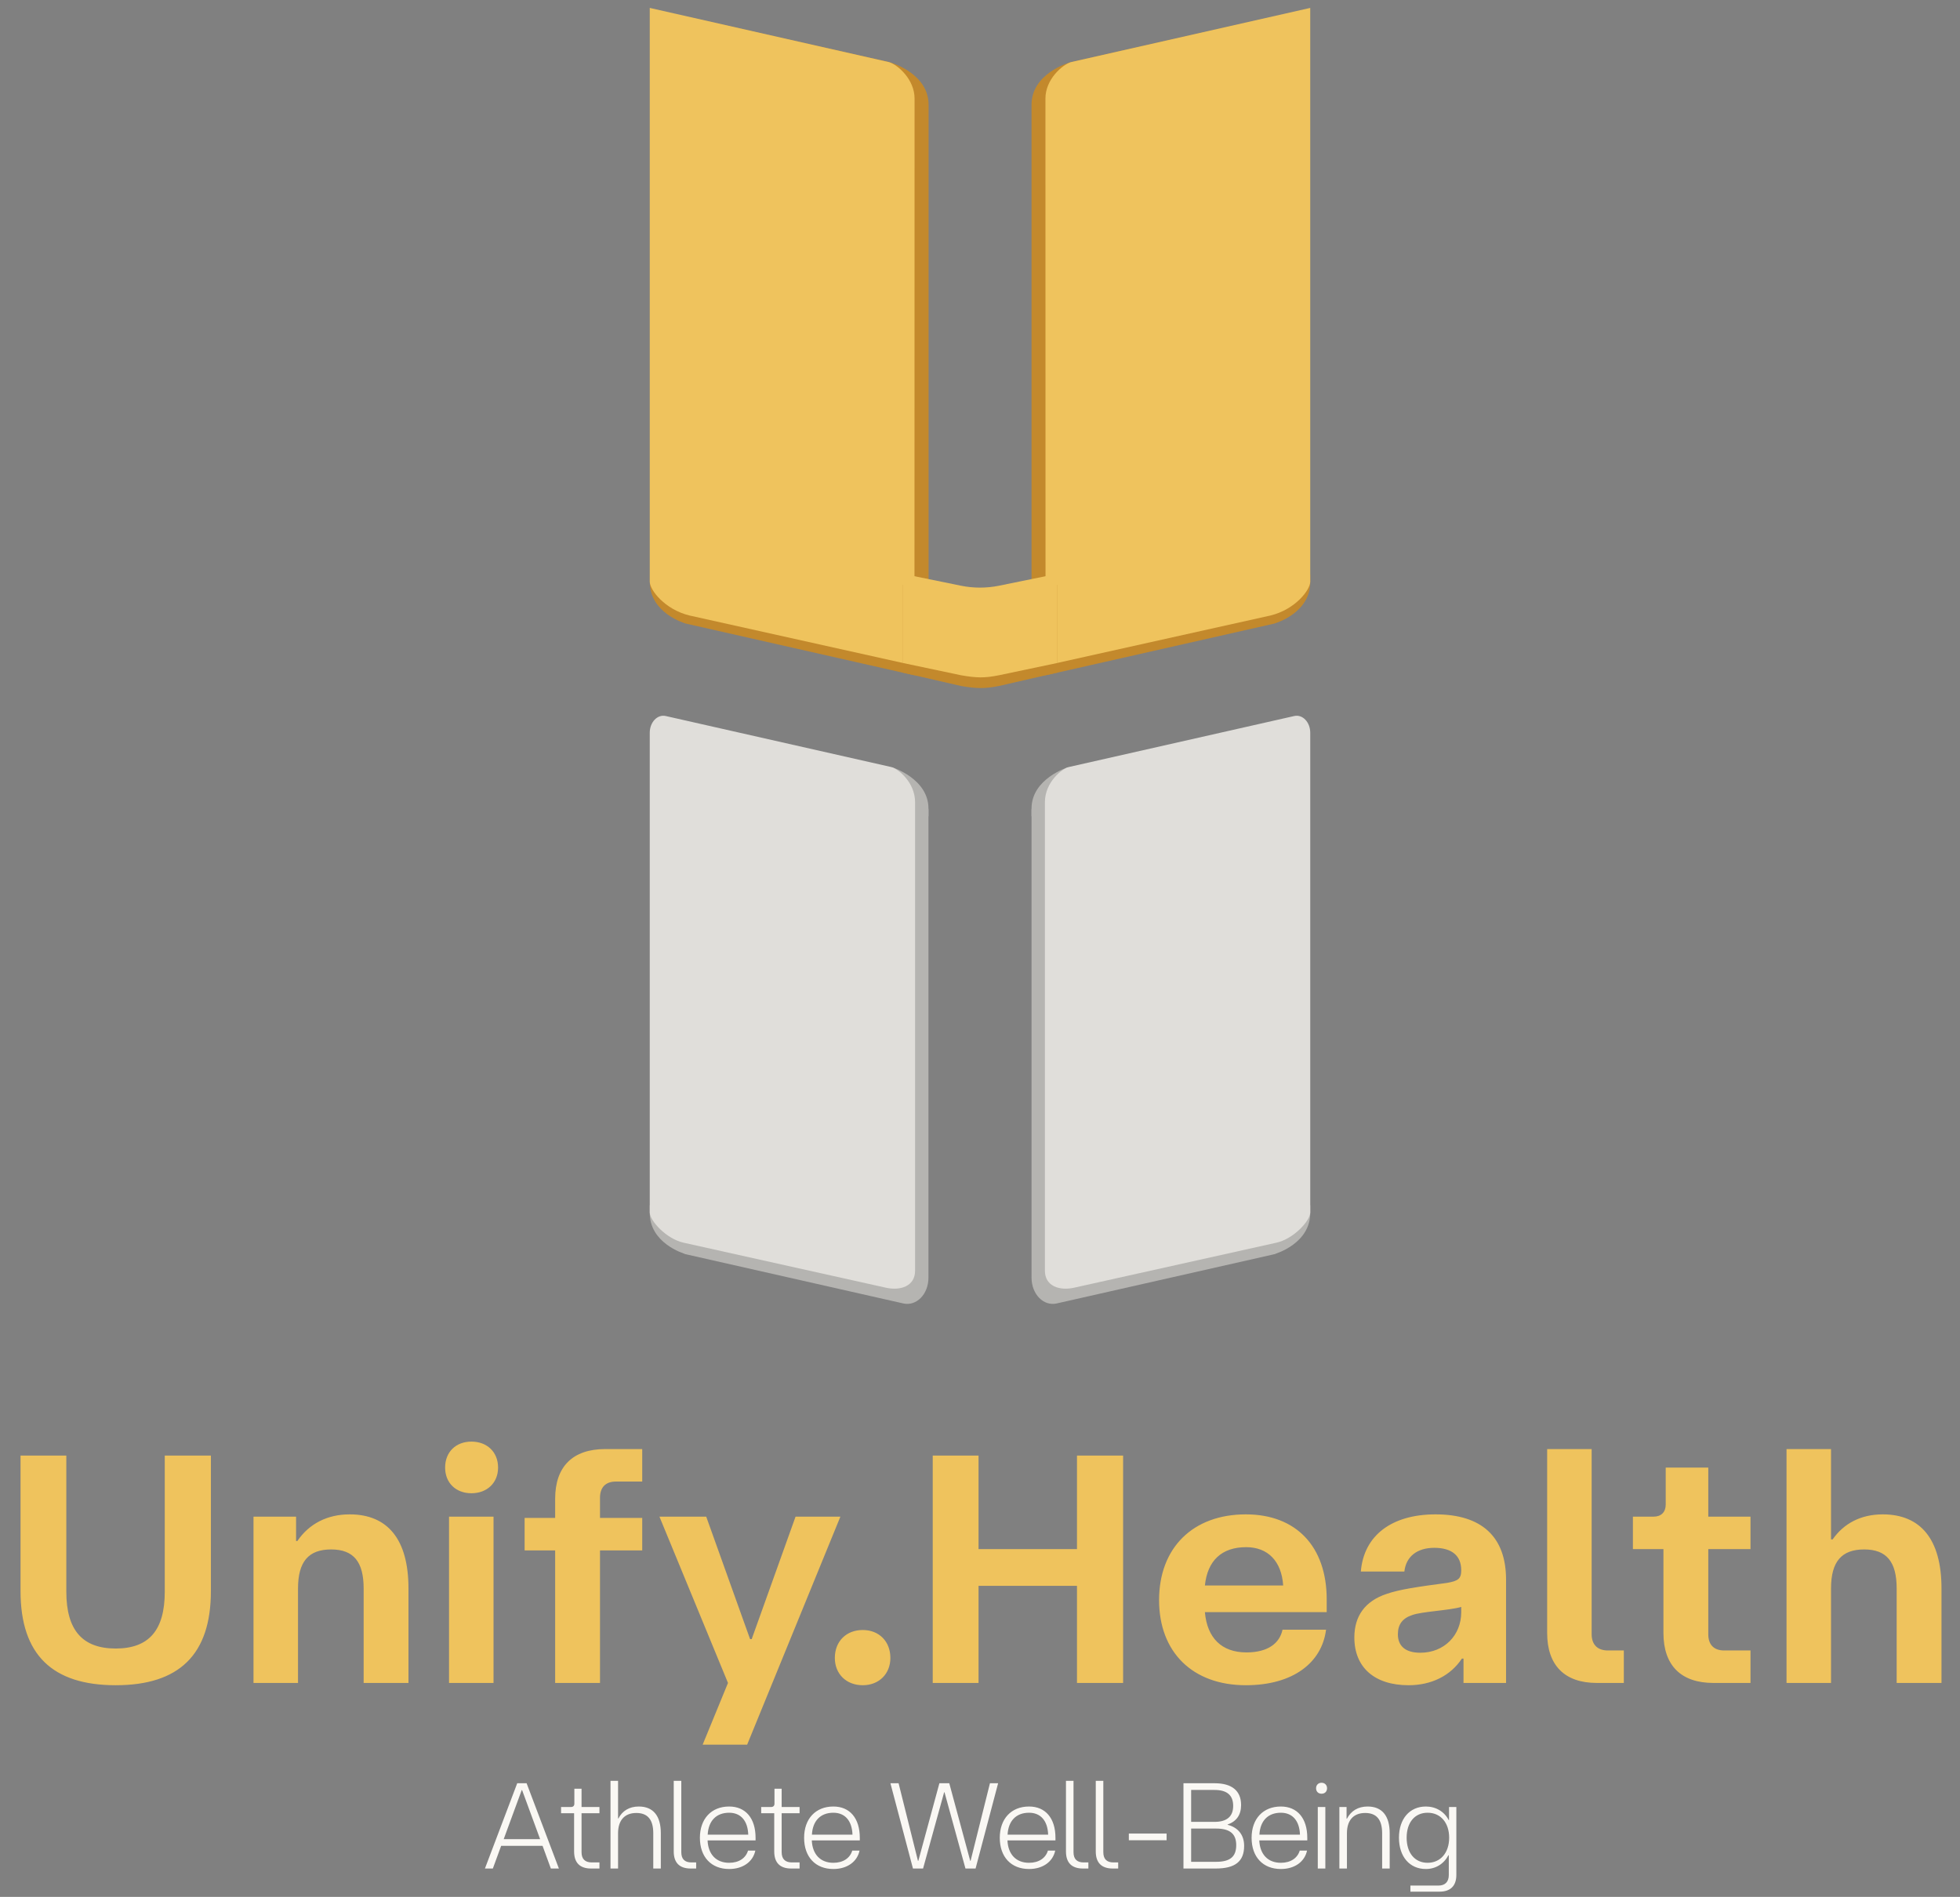
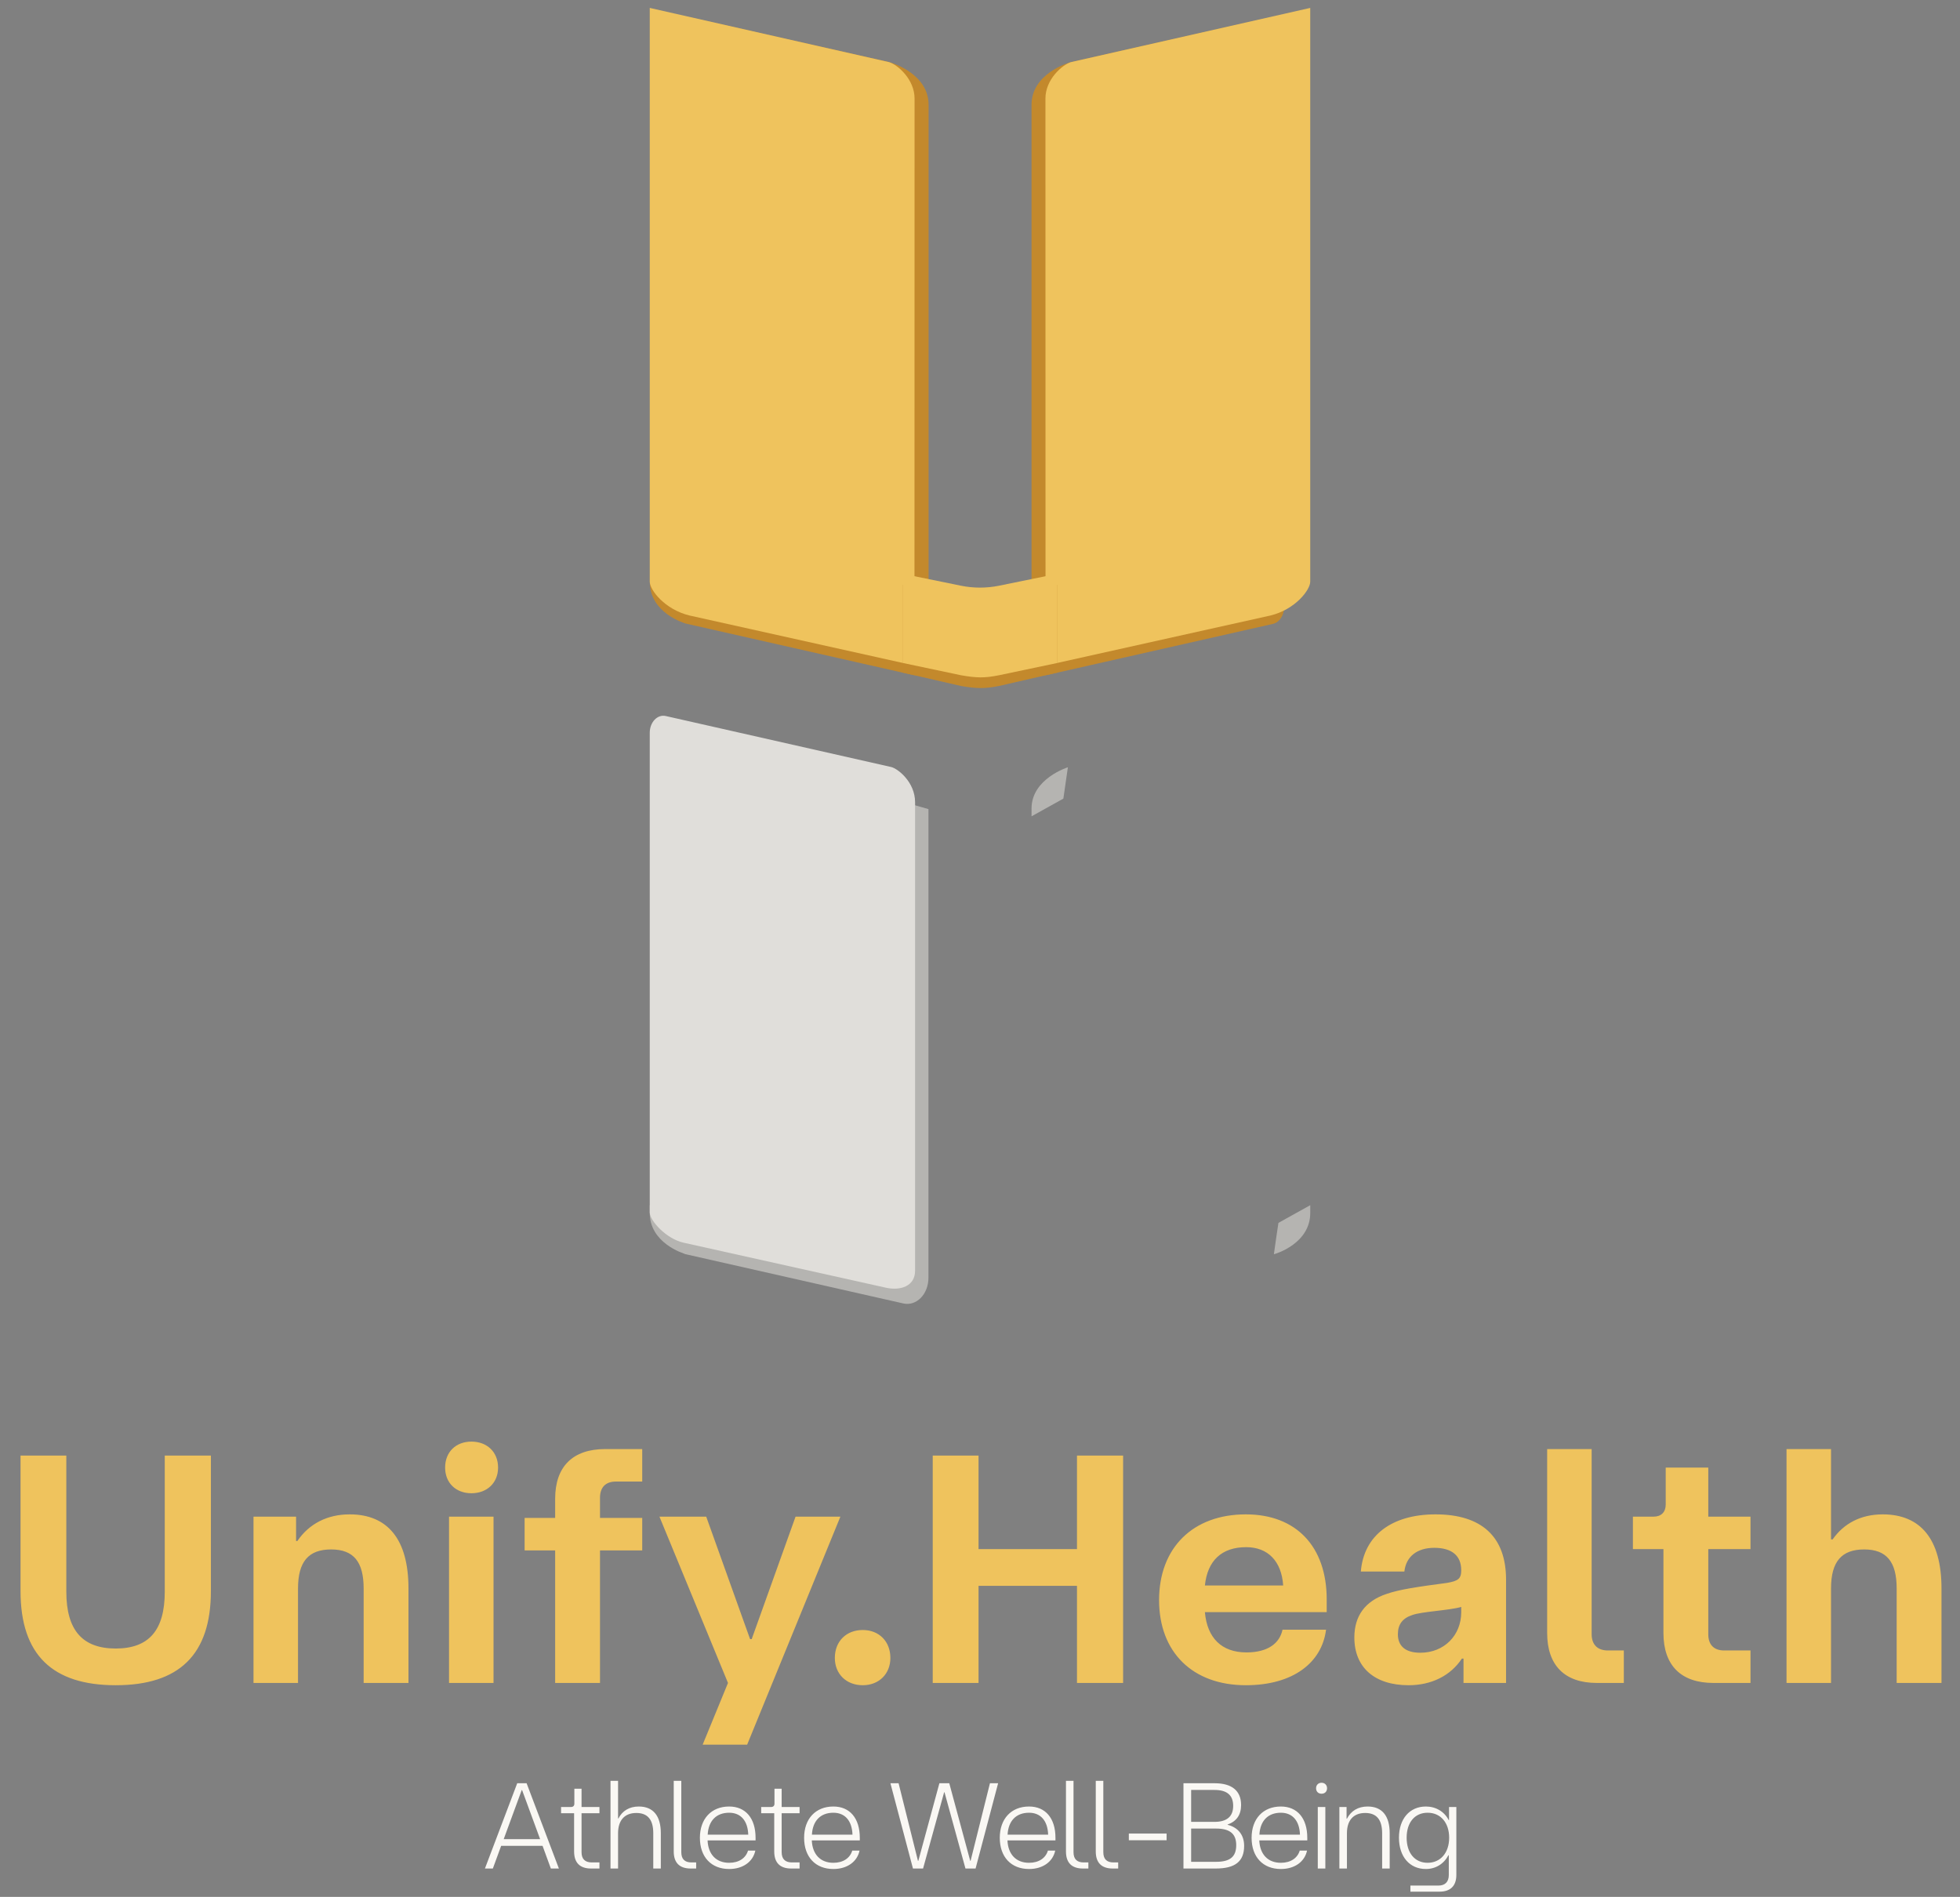
<svg xmlns="http://www.w3.org/2000/svg" width="156" height="151" viewBox="0 0 156 151" fill="none">
  <rect x="0" y="0" width="156" height="151" fill="#808080" stroke="none" />
-   <path d="M73.898 64.362C73.898 61.978 71.005 61.078 71.005 61.078L71.365 63.573L73.898 64.982C73.898 64.982 73.898 66.252 73.898 64.362Z" fill="#B5B4B1" />
  <path d="M53.795 59.717C53.795 59.208 54.267 58.83 54.764 58.943L73.898 64.408V101.696C73.898 103.051 72.921 103.991 71.9 103.76C71.098 103.579 54.685 99.865 54.685 99.865C54.17 99.748 53.795 99.185 53.795 98.528V59.717Z" fill="#B5B4B1" />
  <path d="M51.715 96.557C51.715 98.941 54.35 99.778 54.608 99.841C54.608 99.764 54.248 97.346 54.248 97.346L51.715 95.937C51.715 95.937 51.715 94.667 51.715 96.557Z" fill="#B5B4B1" />
  <path d="M72.834 101.152C72.834 102.382 71.669 102.778 70.472 102.497L54.4 98.921C53.029 98.615 51.715 97.171 51.715 96.514V58.334C51.715 57.488 52.325 56.847 52.989 56.998L70.928 61.057C71.444 61.173 72.834 62.244 72.834 63.865V101.152Z" fill="#E0DEDA" />
  <path d="M82.102 64.362C82.102 61.978 84.995 61.078 84.995 61.078L84.635 63.573L82.102 64.982C82.102 64.982 82.102 66.252 82.102 64.362Z" fill="#B5B4B1" />
-   <path d="M102.205 59.717C102.205 59.208 101.732 58.83 101.236 58.943L82.102 64.408V101.696C82.102 103.051 83.079 103.991 84.1 103.76C84.902 103.579 101.315 99.865 101.315 99.865C101.83 99.748 102.205 99.185 102.205 98.528V59.717Z" fill="#B5B4B1" />
  <path d="M104.285 96.557C104.285 98.941 101.65 99.779 101.391 99.841C101.391 99.764 101.752 97.346 101.752 97.346L104.285 95.937C104.285 95.937 104.285 94.667 104.285 96.557Z" fill="#B5B4B1" />
-   <path d="M83.165 101.152C83.165 102.382 84.33 102.778 85.528 102.497L101.6 98.921C102.971 98.615 104.285 97.171 104.285 96.514V58.334C104.285 57.488 103.674 56.847 103.011 56.998L85.071 61.057C84.556 61.173 83.165 62.244 83.165 63.865V101.152Z" fill="#E0DEDA" />
-   <path d="M73.665 45.996L71.599 47.17V45.48H73.665V45.996Z" fill="#303030" />
  <path d="M53.805 3.646C53.805 3.137 54.586 1.304 55.083 1.416C55.083 1.416 70.574 4.902 70.787 4.949C70.999 4.997 73.908 5.877 73.908 8.337C73.908 10.796 73.908 52.386 73.908 52.386C73.908 53.233 73.298 53.873 72.634 53.723L54.695 49.663C54.18 49.547 53.805 48.984 53.805 48.327L53.805 3.646Z" fill="#C3892C" />
  <path d="M51.726 46.358C51.726 48.742 54.372 49.589 54.619 49.642C54.619 49.558 54.259 47.147 54.259 47.147L51.726 45.738C51.726 45.738 51.726 44.468 51.726 46.358Z" fill="#C3892C" />
  <path d="M72.784 52.98L54.884 48.997C52.904 48.516 51.715 46.959 51.715 46.301V0.63L70.766 4.947C71.456 5.162 72.792 6.32 72.792 7.839C72.792 9.359 72.784 52.98 72.784 52.98Z" fill="#EFC35D" />
  <path d="M102.205 3.646C102.205 3.137 101.423 1.304 100.927 1.416C100.927 1.416 85.436 4.902 85.223 4.949C85.01 4.997 82.102 5.877 82.102 8.337C82.102 10.796 82.102 52.386 82.102 52.386C82.102 53.233 82.712 53.873 83.375 53.723L101.315 49.663C101.83 49.547 102.205 48.984 102.205 48.327L102.205 3.646Z" fill="#C3892C" />
-   <path d="M104.284 46.358C104.284 48.742 101.638 49.589 101.391 49.642C101.391 49.558 101.751 47.147 101.751 47.147L104.284 45.738C104.284 45.738 104.284 44.468 104.284 46.358Z" fill="#C3892C" />
  <path d="M83.216 52.98L101.116 48.997C103.096 48.516 104.284 46.959 104.284 46.301V0.63L85.234 4.947C84.544 5.162 83.208 6.32 83.208 7.839C83.208 9.359 83.216 52.98 83.216 52.98Z" fill="#EFC35D" />
  <path d="M84.166 46.551L79.526 47.623C78.518 47.825 77.48 47.825 76.472 47.623L71.832 46.551V53.537L76.5 54.609C77.727 54.816 78.339 54.836 79.498 54.609L84.166 53.537V46.551Z" fill="#C3892C" />
  <path d="M84.166 45.674L79.526 46.622C78.518 46.828 77.48 46.828 76.472 46.622L71.832 45.674V52.769L76.5 53.755C77.727 53.966 78.339 53.986 79.498 53.755L84.166 52.773V45.674Z" fill="#EFC35D" />
  <path d="M9.21 134.15C4.168 134.15 1.634 131.719 1.634 126.651V115.869H5.279V126.703C5.279 129.78 6.572 131.228 9.21 131.228C11.847 131.228 13.114 129.78 13.114 126.703V115.869H16.786V126.651C16.786 131.719 14.252 134.15 9.21 134.15ZM20.177 133.969V120.73H23.565V122.669H23.668C24.599 121.299 26.047 120.549 27.831 120.549C30.857 120.549 32.511 122.54 32.511 126.444V133.969H28.943V126.444C28.943 124.324 28.142 123.341 26.357 123.341C24.547 123.341 23.72 124.324 23.72 126.444V133.969H20.177ZM35.739 133.969V120.73H39.281V133.969H35.739ZM35.428 116.825C35.428 115.584 36.282 114.757 37.523 114.757C38.764 114.757 39.643 115.584 39.643 116.825C39.643 118.041 38.764 118.868 37.523 118.868C36.282 118.868 35.428 118.041 35.428 116.825ZM44.186 119.308C44.186 116.748 45.582 115.351 48.168 115.351H51.116V117.937H49.022C48.194 117.937 47.755 118.403 47.755 119.23V120.833H51.116V123.419H47.755V133.969H44.186V123.419H41.755V120.833H44.186V119.308ZM55.925 138.882L57.942 133.969L52.486 120.73H56.209L59.7 130.478H59.829L63.32 120.73H66.888L59.467 138.882H55.925ZM68.669 134.15C67.351 134.15 66.446 133.245 66.446 131.978C66.446 130.659 67.351 129.754 68.669 129.754C69.962 129.754 70.867 130.659 70.867 131.978C70.867 133.245 69.962 134.15 68.669 134.15ZM85.719 133.969V126.238H77.884V133.969H74.238V115.869H77.884V123.316H85.719V115.869H89.391V133.969H85.719ZM99.157 134.15C94.916 134.15 92.253 131.513 92.253 127.375C92.253 123.212 94.942 120.549 99.157 120.549C103.165 120.549 105.595 123.109 105.595 127.324V128.332H95.899C96.08 130.375 97.218 131.538 99.209 131.538C100.915 131.538 101.846 130.814 102.079 129.728H105.544C105.208 132.366 102.906 134.15 99.157 134.15ZM95.899 126.212H102.131C102.001 124.272 100.915 123.16 99.183 123.16C97.243 123.16 96.106 124.221 95.899 126.212ZM112.113 134.15C109.398 134.15 107.795 132.728 107.795 130.349C107.795 128.642 108.648 127.453 110.355 126.884C111.389 126.522 112.837 126.315 115.164 126.005C116.069 125.85 116.302 125.669 116.302 124.996C116.302 123.833 115.552 123.212 114.156 123.212C112.785 123.212 111.906 123.91 111.777 125.1H108.312C108.545 122.23 110.768 120.549 114.259 120.549C117.931 120.549 119.87 122.333 119.87 125.746V133.969H116.483V132.03H116.354C115.449 133.4 113.923 134.15 112.113 134.15ZM111.26 130.09C111.26 131.047 111.88 131.564 113.044 131.564C114.932 131.564 116.302 130.194 116.302 128.332V127.918C115.319 128.203 113.173 128.28 112.397 128.565C111.622 128.823 111.26 129.315 111.26 130.09ZM127.097 133.969C124.537 133.969 123.141 132.573 123.141 129.987V115.351H126.683V130.09C126.683 130.918 127.149 131.383 127.976 131.383H129.243V133.969H127.097ZM136.379 133.969C133.793 133.969 132.396 132.573 132.396 129.987V123.316H129.966V120.73H131.621C132.215 120.73 132.577 120.368 132.577 119.773V116.825H135.965V120.73H139.326V123.316H135.965V130.09C135.965 130.918 136.404 131.383 137.232 131.383H139.326V133.969H136.379ZM142.193 133.969V115.351H145.735V122.54H145.865C146.744 121.273 148.114 120.549 149.847 120.549C152.872 120.549 154.527 122.54 154.527 126.444V133.969H150.959V126.444C150.959 124.324 150.157 123.341 148.373 123.341C146.563 123.341 145.735 124.324 145.735 126.444V133.969H142.193Z" fill="#EFC35D" />
  <path d="M38.597 148.741L41.167 141.953H41.913L44.483 148.741H43.843L43.184 146.937H39.887L39.227 148.741H38.597ZM40.09 146.404H42.99L41.554 142.496H41.525L40.09 146.404ZM47.042 148.741C46.15 148.741 45.694 148.275 45.694 147.383V144.338H44.657V143.844H45.442C45.617 143.844 45.714 143.747 45.714 143.582V142.389H46.286V143.844H47.711V144.338H46.286V147.441C46.286 147.984 46.567 148.256 47.1 148.256H47.711V148.741H47.042ZM48.591 148.741V141.759H49.193V144.755H49.222C49.532 144.145 50.094 143.805 50.841 143.805C51.985 143.805 52.596 144.542 52.596 145.929V148.741H51.995V145.929C51.995 144.852 51.549 144.319 50.647 144.319C49.716 144.319 49.193 144.901 49.193 145.929V148.741H48.591ZM54.972 148.741C54.08 148.741 53.624 148.275 53.624 147.383V141.759H54.226V147.441C54.226 147.984 54.497 148.256 55.031 148.256H55.409V148.741H54.972ZM58.033 148.78C56.608 148.78 55.706 147.82 55.706 146.297C55.706 144.784 56.617 143.805 58.033 143.805C59.342 143.805 60.137 144.736 60.137 146.297V146.501H56.317C56.365 147.606 56.995 148.285 58.033 148.285C58.819 148.285 59.361 147.907 59.536 147.315H60.118C59.934 148.188 59.148 148.78 58.033 148.78ZM56.326 146.045H59.555C59.517 144.93 58.954 144.3 58.033 144.3C57.005 144.3 56.385 144.949 56.326 146.045ZM62.971 148.741C62.078 148.741 61.623 148.275 61.623 147.383V144.338H60.585V143.844H61.371C61.545 143.844 61.642 143.747 61.642 143.582V142.389H62.214V143.844H63.64V144.338H62.214V147.441C62.214 147.984 62.495 148.256 63.029 148.256H63.64V148.741H62.971ZM66.329 148.78C64.903 148.78 64.001 147.82 64.001 146.297C64.001 144.784 64.913 143.805 66.329 143.805C67.638 143.805 68.433 144.736 68.433 146.297V146.501H64.612C64.661 147.606 65.291 148.285 66.329 148.285C67.114 148.285 67.657 147.907 67.832 147.315H68.413C68.229 148.188 67.444 148.78 66.329 148.78ZM64.622 146.045H67.851C67.812 144.93 67.25 144.3 66.329 144.3C65.301 144.3 64.68 144.949 64.622 146.045ZM72.664 148.741L70.87 141.953H71.52L73.062 148.13H73.091L74.768 141.953H75.554L77.222 148.13H77.251L78.792 141.953H79.442L77.648 148.741H76.843L75.175 142.671H75.146L73.469 148.741H72.664ZM81.902 148.78C80.476 148.78 79.574 147.82 79.574 146.297C79.574 144.784 80.486 143.805 81.902 143.805C83.211 143.805 84.006 144.736 84.006 146.297V146.501H80.185C80.234 147.606 80.864 148.285 81.902 148.285C82.687 148.285 83.23 147.907 83.405 147.315H83.986C83.802 148.188 83.017 148.78 81.902 148.78ZM80.195 146.045H83.424C83.385 144.93 82.823 144.3 81.902 144.3C80.874 144.3 80.253 144.949 80.195 146.045ZM86.189 148.741C85.297 148.741 84.842 148.275 84.842 147.383V141.759H85.443V147.441C85.443 147.984 85.714 148.256 86.248 148.256H86.626V148.741H86.189ZM88.562 148.741C87.67 148.741 87.214 148.275 87.214 147.383V141.759H87.815V147.441C87.815 147.984 88.087 148.256 88.62 148.256H88.998V148.741H88.562ZM89.846 146.491V145.958H92.852V146.491H89.846ZM94.194 148.741V141.953H96.677C98.054 141.953 98.781 142.554 98.781 143.689C98.781 144.464 98.422 144.988 97.705 145.24V145.26C98.548 145.473 99.023 146.074 99.023 146.937C99.023 148.178 98.306 148.741 96.764 148.741H94.194ZM94.805 148.207H96.793C97.908 148.207 98.393 147.8 98.393 146.879C98.393 145.977 97.889 145.56 96.793 145.56H94.805V148.207ZM94.805 145.027H96.667C97.646 145.027 98.151 144.6 98.151 143.757C98.151 142.903 97.656 142.486 96.667 142.486H94.805V145.027ZM101.945 148.78C100.519 148.78 99.617 147.82 99.617 146.297C99.617 144.784 100.529 143.805 101.945 143.805C103.254 143.805 104.049 144.736 104.049 146.297V146.501H100.228C100.277 147.606 100.907 148.285 101.945 148.285C102.73 148.285 103.273 147.907 103.448 147.315H104.029C103.845 148.188 103.06 148.78 101.945 148.78ZM100.238 146.045H103.467C103.428 144.93 102.866 144.3 101.945 144.3C100.917 144.3 100.296 144.949 100.238 146.045ZM104.885 148.741V143.844H105.486V148.741H104.885ZM104.749 142.351C104.749 142.099 104.923 141.914 105.185 141.914C105.447 141.914 105.622 142.099 105.622 142.351C105.622 142.612 105.447 142.787 105.185 142.787C104.923 142.787 104.749 142.612 104.749 142.351ZM106.603 148.741V143.844H107.176V144.775H107.205C107.534 144.145 108.097 143.805 108.853 143.805C109.997 143.805 110.608 144.542 110.608 145.929V148.741H110.007V145.929C110.007 144.852 109.561 144.319 108.659 144.319C107.728 144.319 107.205 144.901 107.205 145.929V148.741H106.603ZM112.257 150.583V150.098H114.487C115.021 150.098 115.312 149.798 115.312 149.264V147.684H115.283C114.914 148.382 114.255 148.78 113.489 148.78C112.189 148.78 111.346 147.79 111.346 146.287C111.346 144.794 112.189 143.805 113.489 143.805C114.274 143.805 114.953 144.203 115.302 144.881H115.331V143.844H115.913V149.255C115.913 150.118 115.447 150.583 114.575 150.583H112.257ZM111.957 146.287C111.957 147.5 112.606 148.285 113.624 148.285C114.652 148.285 115.341 147.49 115.341 146.287C115.341 145.095 114.662 144.3 113.624 144.3C112.606 144.3 111.957 145.075 111.957 146.287Z" fill="#FAF8F4" />
</svg>